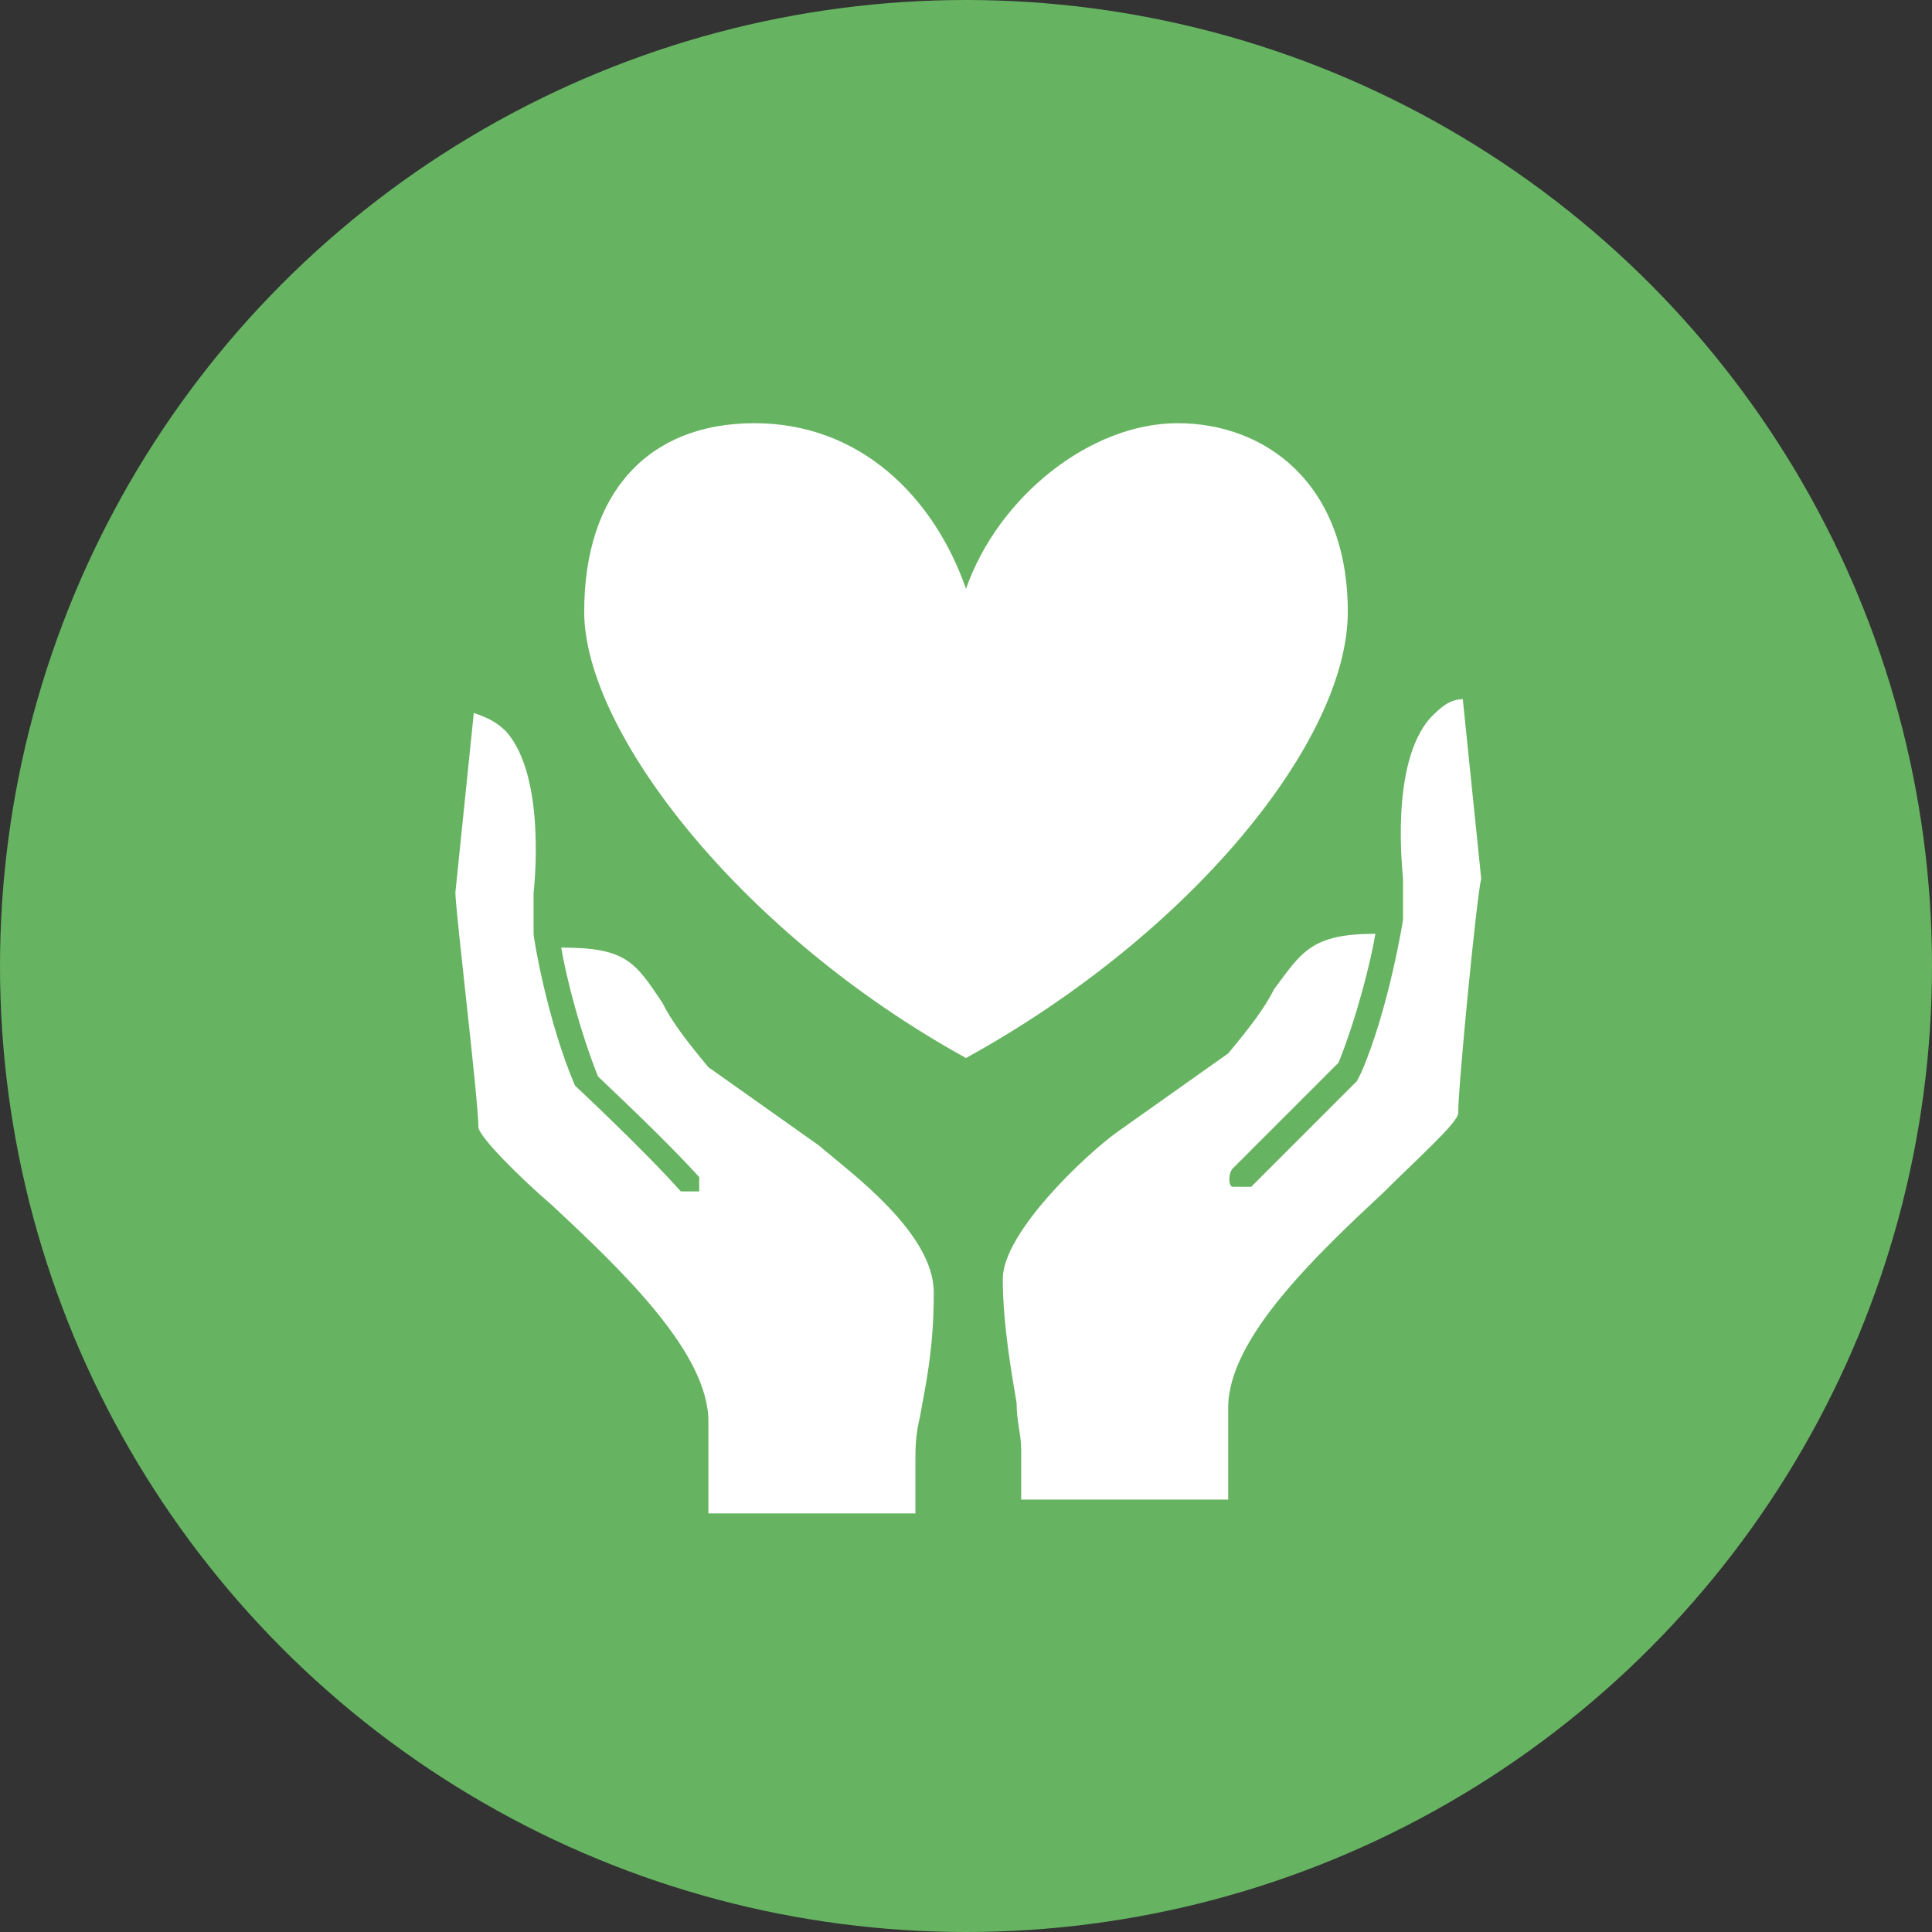
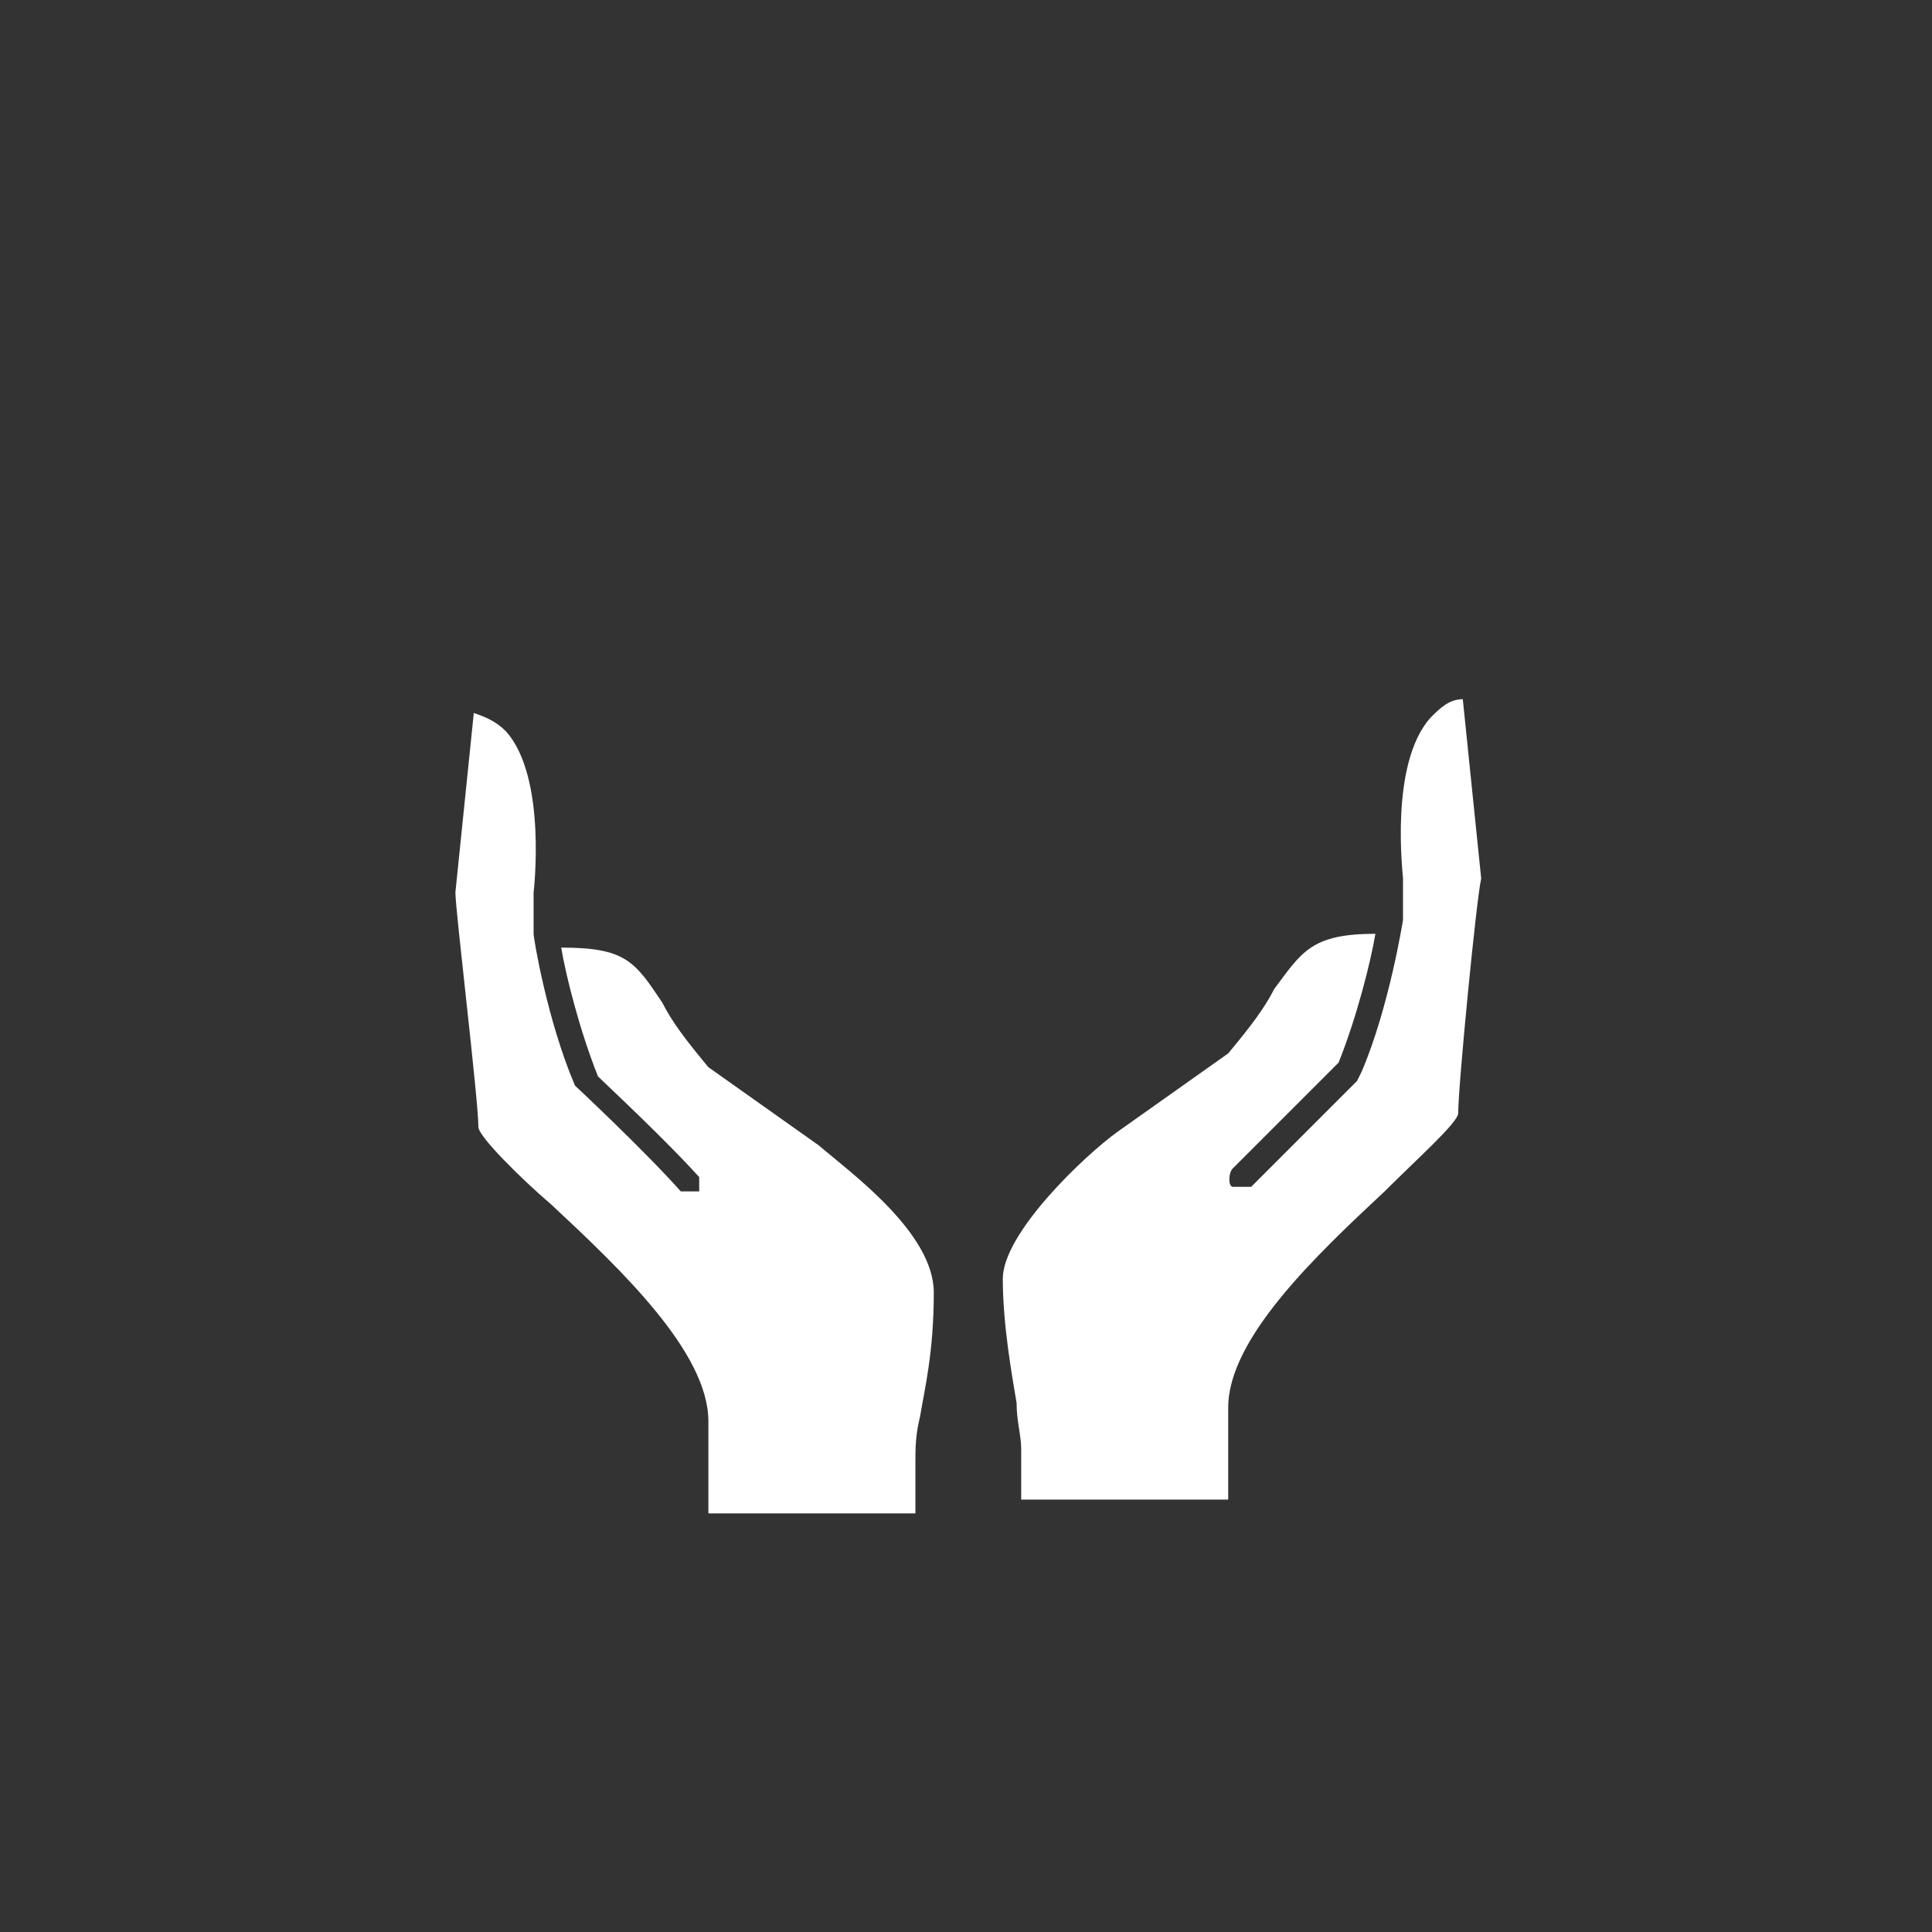
<svg xmlns="http://www.w3.org/2000/svg" id="Layer_1" data-name="Layer 1" version="1.1" viewBox="0 0 42 42">
  <rect x="0" y="0" width="42" height="42" fill="#333333" stroke="none" />
  <defs>
    <style>
      .cls-1 {
        fill: #66b461;
      }

      .cls-1, .cls-2 {
        stroke-width: 0px;
      }

      .cls-2 {
        fill: #fff;
      }
    </style>
  </defs>
-   <circle class="cls-1" cx="21" cy="21" r="21" />
  <g>
    <path class="cls-2" d="M29.5,23.5s0,0,0,0c0,0-1.4,1.4-2.3,2.3,0,0-.1,0-.2,0s-.1,0-.2,0c-.1,0-.1-.3,0-.4.8-.8,2-2,2.3-2.3.4-1,.7-2.2.8-2.8-1.4,0-1.6.4-2.2,1.2-.2.4-.5.8-1,1.4,0,0,0,0,0,0l-2.4,1.7c-.7.5-2.5,2.2-2.5,3.2s.2,2.1.3,2.7c0,.4.1.7.1,1v1.1h4.5v-2c0-1.5,1.9-3.3,3.4-4.7.7-.7,1.6-1.5,1.6-1.7,0-.6.4-4.7.5-5.1l-.4-3.9c-.3,0-.5.2-.7.4-.9,1-.6,3.4-.6,3.5,0,0,0,0,0,0v.9s0,0,0,0c0,0,0,0,0,0,0,0-.3,1.9-.9,3.3Z" />
    <path class="cls-2" d="M15.2,25.5c0,.1,0,.3,0,.4,0,0-.1,0-.2,0s-.1,0-.2,0c-.8-.9-2.3-2.3-2.3-2.3,0,0,0,0,0,0-.6-1.4-.9-3.2-.9-3.3,0,0,0,0,0,0,0,0,0,0,0,0v-.9s0,0,0,0c0,0,.3-2.5-.6-3.5-.2-.2-.4-.3-.7-.4l-.4,3.9c0,.4.5,4.5.5,5.1,0,.2.9,1.1,1.6,1.7,1.5,1.4,3.4,3.2,3.4,4.7v2h4.5v-1.1c0-.3,0-.6.1-1,.1-.6.3-1.4.3-2.7s-1.8-2.6-2.5-3.2l-2.4-1.7s0,0,0,0c-.5-.6-.8-1-1-1.4-.6-.9-.8-1.2-2.2-1.2.1.6.4,1.8.8,2.8.2.2,1.5,1.4,2.3,2.3Z" />
-     <path class="cls-2" d="M21,23c4.9-2.7,8.3-6.9,8.3-9.7s-1.8-4.1-3.7-4.1-3.9,1.6-4.6,3.6c-.7-2-2.3-3.6-4.6-3.6s-3.7,1.5-3.7,4.1,3.4,7,8.3,9.7Z" />
  </g>
</svg>